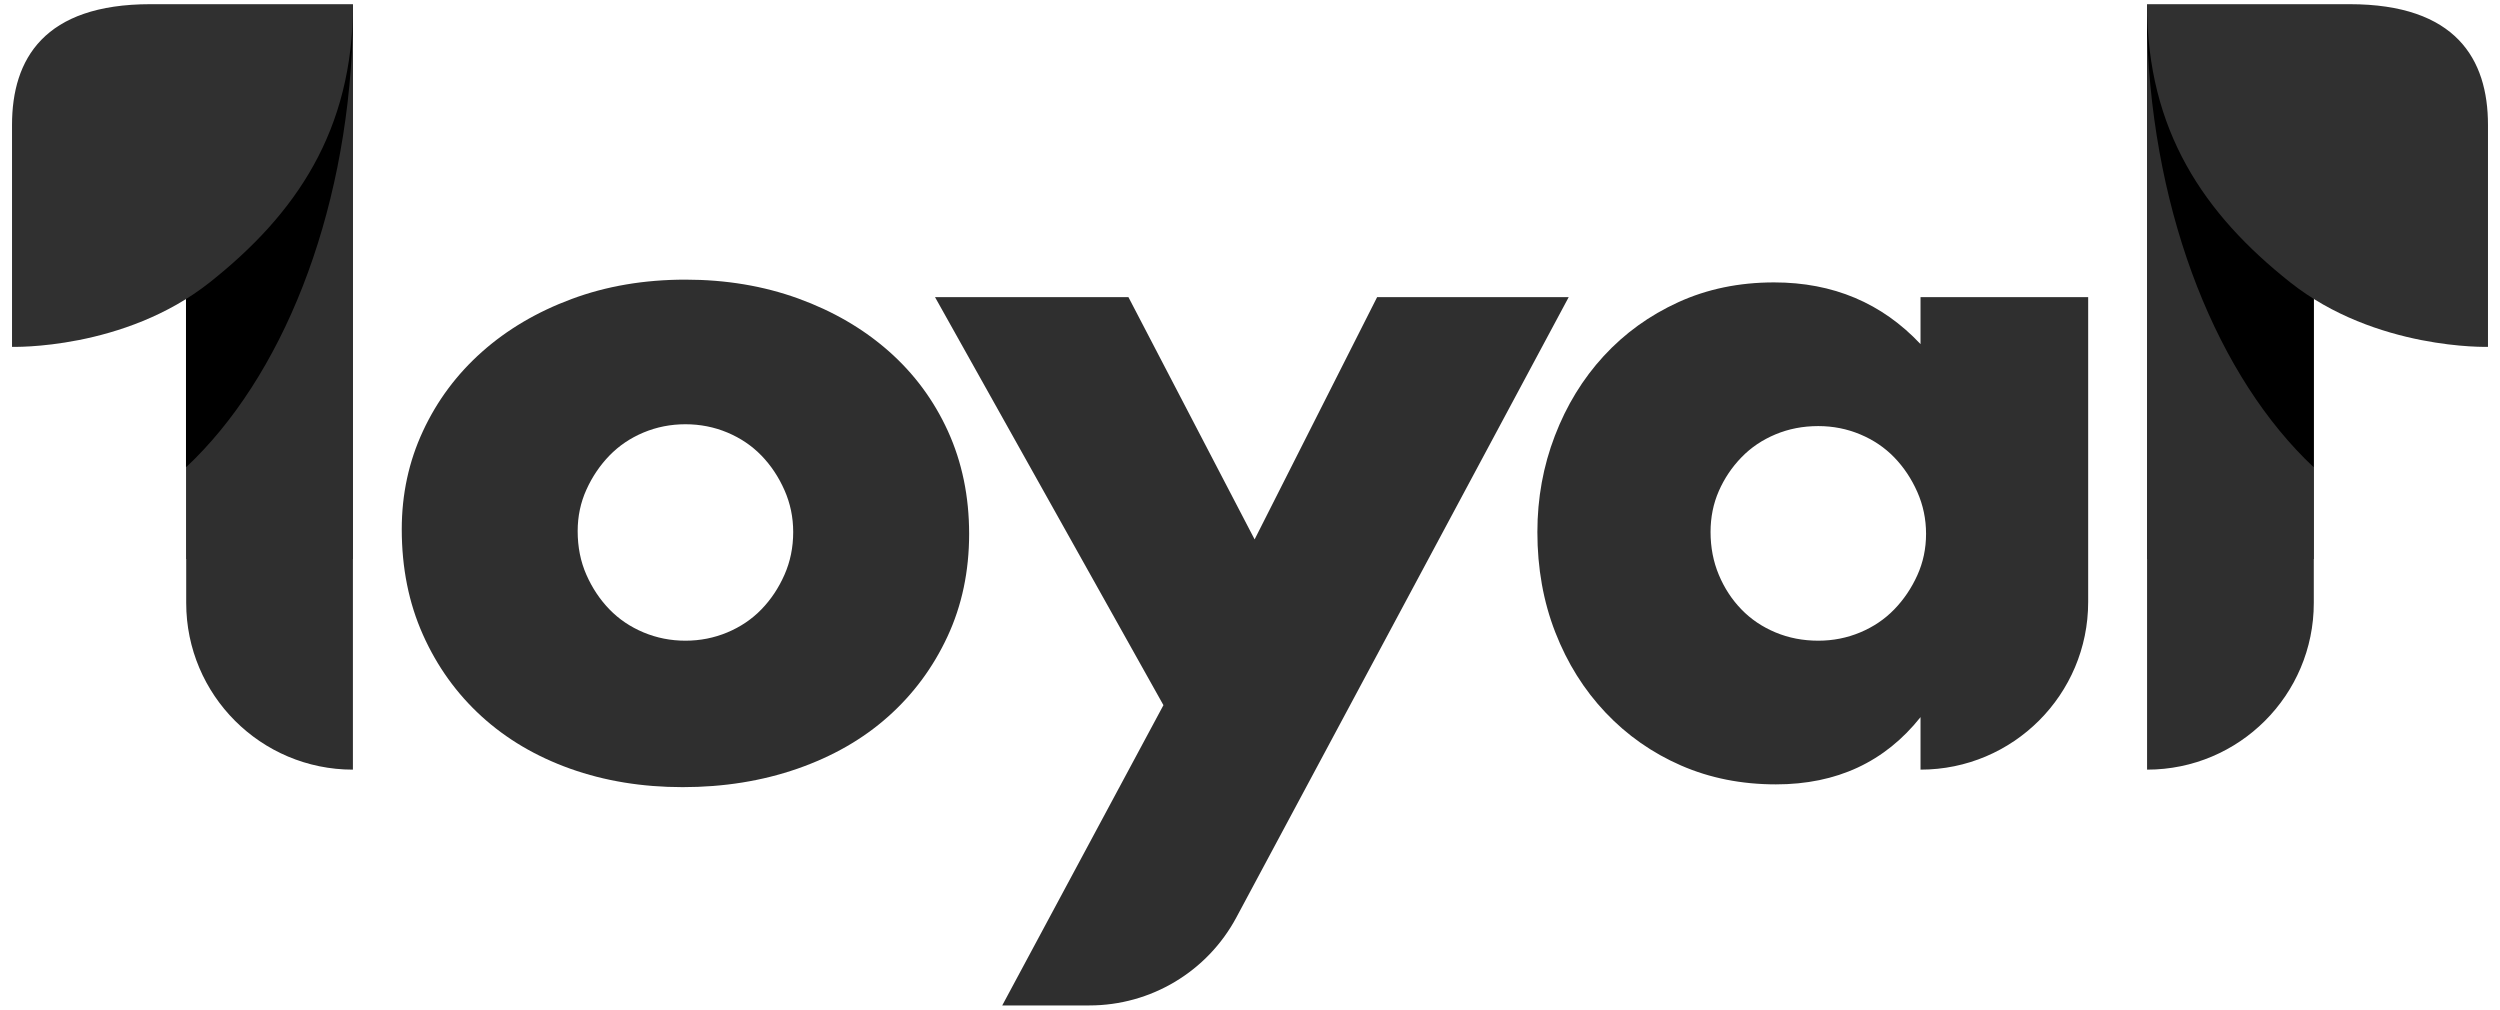
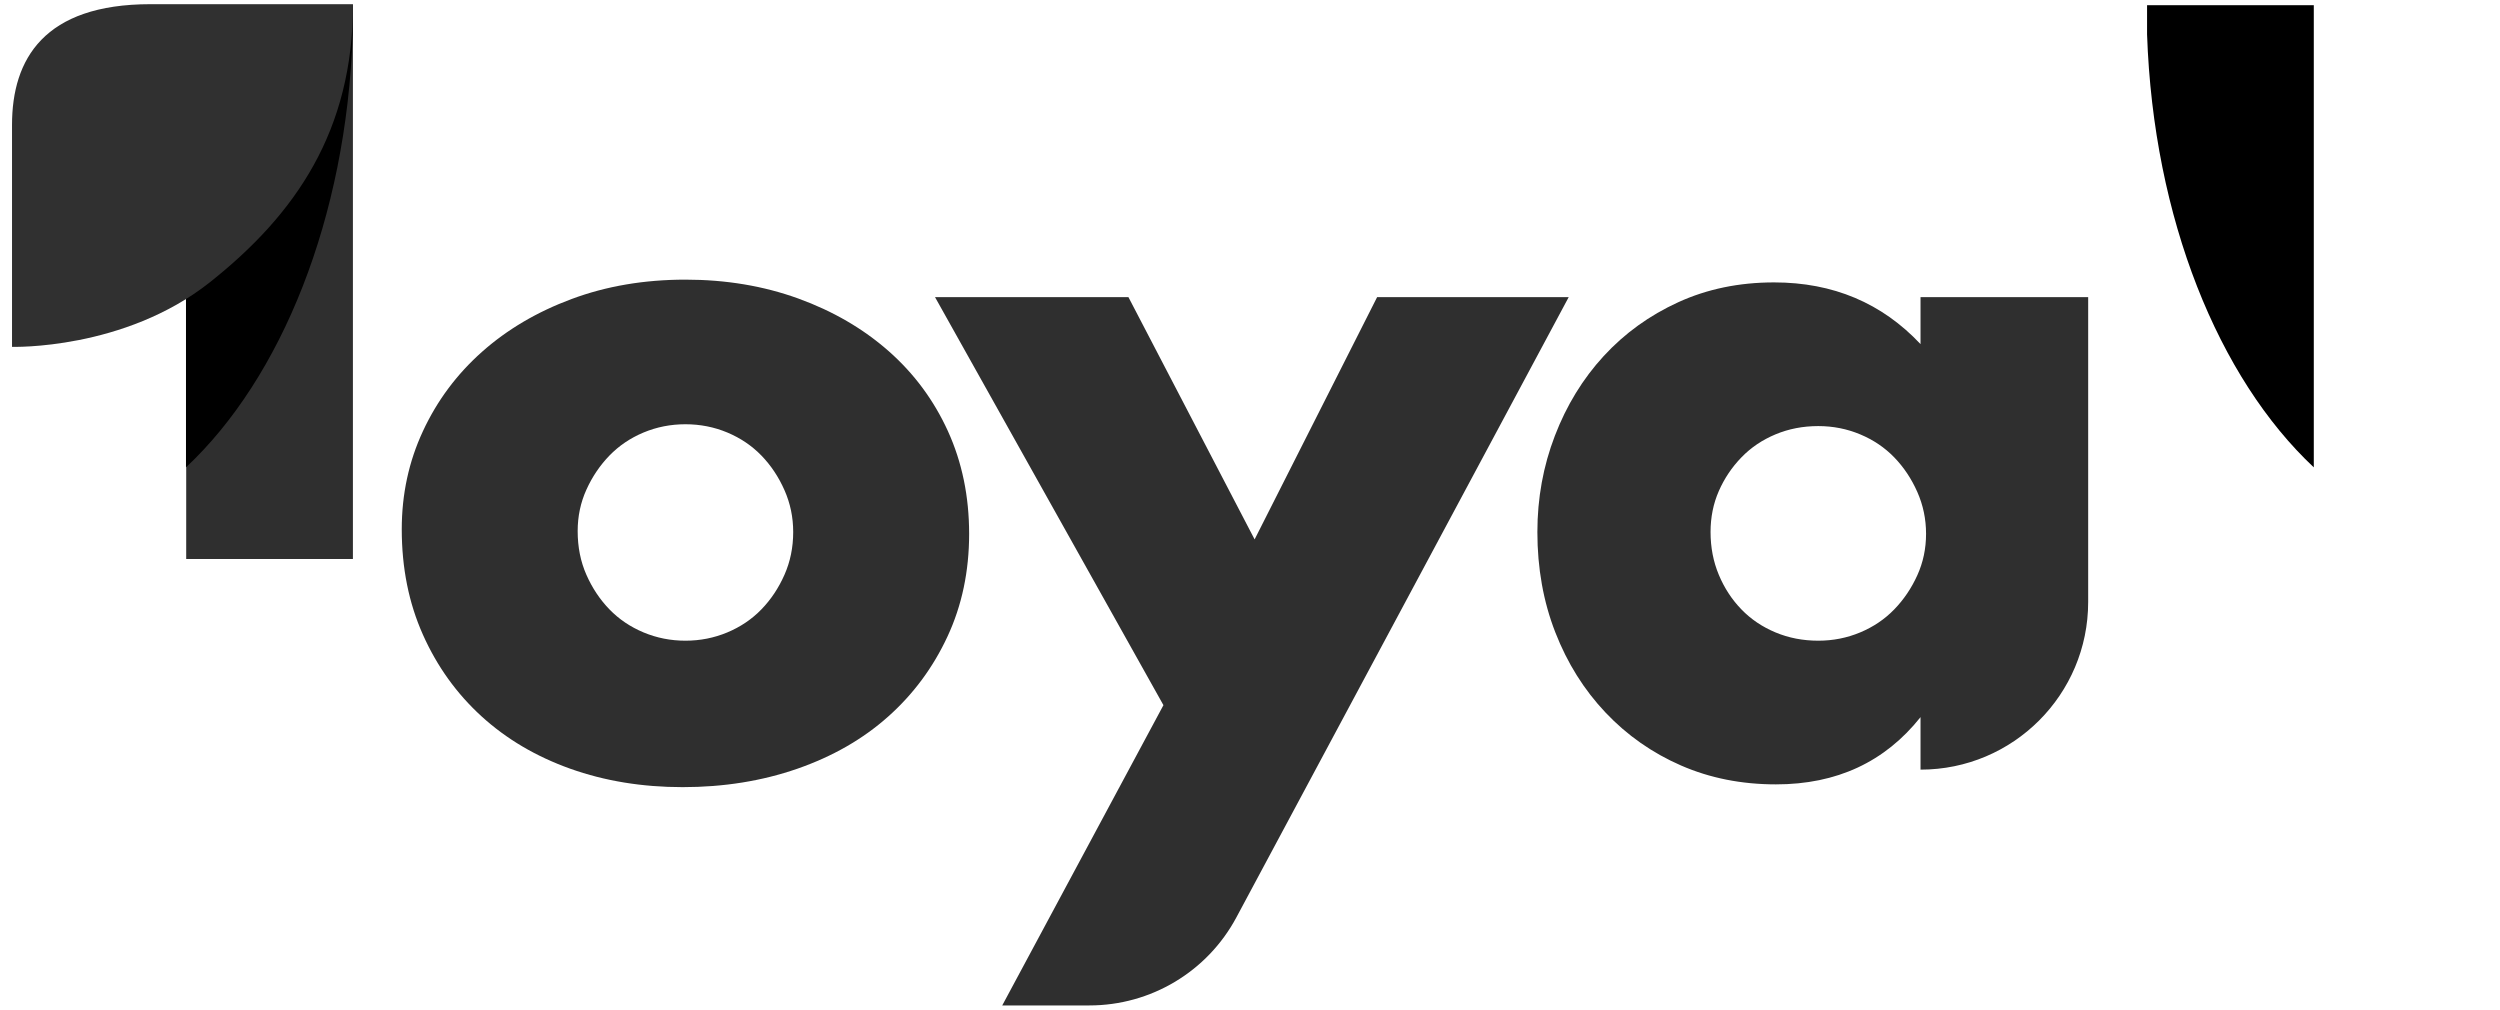
<svg xmlns="http://www.w3.org/2000/svg" width="104" height="42" viewBox="0 0 104 42" fill="none">
-   <path d="M7.746 19.443V25.082C7.746 28.912 10.851 32.017 14.681 32.017V1.43C14.42 9.094 11.704 15.733 7.746 19.443Z" fill="#2F2F2F" />
  <path d="M14.681 23.254H7.746V0.215H14.681V23.254Z" fill="#2F2F2F" />
  <path d="M36.963 14.602C35.903 13.67 34.651 12.942 33.208 12.418C31.764 11.895 30.2 11.633 28.514 11.633C26.802 11.633 25.225 11.901 23.782 12.438C22.339 12.974 21.093 13.709 20.046 14.641C18.998 15.574 18.181 16.671 17.594 17.936C17.006 19.2 16.713 20.56 16.713 22.016C16.713 23.626 17.006 25.088 17.594 26.404C18.181 27.72 18.993 28.85 20.027 29.795C21.062 30.74 22.294 31.468 23.724 31.979C25.155 32.489 26.713 32.745 28.399 32.745C30.11 32.745 31.701 32.489 33.17 31.979C34.638 31.468 35.896 30.747 36.943 29.814C37.991 28.882 38.815 27.77 39.415 26.48C40.015 25.191 40.316 23.767 40.316 22.208C40.316 20.651 40.021 19.226 39.434 17.936C38.846 16.646 38.023 15.535 36.963 14.602ZM32.633 23.913C32.39 24.463 32.071 24.942 31.675 25.35C31.279 25.759 30.806 26.078 30.258 26.308C29.708 26.538 29.127 26.653 28.514 26.653C27.901 26.653 27.32 26.538 26.77 26.308C26.221 26.078 25.749 25.759 25.353 25.35C24.957 24.942 24.638 24.463 24.395 23.913C24.152 23.364 24.031 22.758 24.031 22.093C24.031 21.48 24.152 20.905 24.395 20.369C24.638 19.832 24.957 19.36 25.353 18.951C25.749 18.543 26.221 18.223 26.77 17.993C27.32 17.763 27.901 17.649 28.514 17.649C29.127 17.649 29.708 17.763 30.258 17.993C30.806 18.223 31.279 18.543 31.675 18.951C32.071 19.36 32.39 19.839 32.633 20.388C32.876 20.938 32.997 21.518 32.997 22.131C32.997 22.77 32.876 23.364 32.633 23.913Z" fill="#2F2F2F" />
  <path d="M79.894 14.315C78.285 12.604 76.254 11.748 73.802 11.748C72.346 11.748 71.018 12.023 69.817 12.572C68.616 13.121 67.582 13.868 66.713 14.813C65.845 15.758 65.168 16.863 64.683 18.128C64.197 19.392 63.955 20.727 63.955 22.132C63.955 23.639 64.204 25.031 64.702 26.308C65.2 27.586 65.896 28.697 66.79 29.642C67.684 30.587 68.731 31.321 69.932 31.845C71.132 32.368 72.448 32.63 73.879 32.63C76.408 32.63 78.412 31.698 79.894 29.833V32.017C83.746 32.017 86.868 28.895 86.868 25.044V12.361H79.894V14.315ZM79.76 23.932C79.517 24.469 79.198 24.942 78.802 25.35C78.406 25.759 77.934 26.078 77.385 26.308C76.835 26.538 76.254 26.653 75.641 26.653C75.002 26.653 74.409 26.538 73.86 26.308C73.31 26.078 72.837 25.759 72.442 25.35C72.046 24.942 71.733 24.463 71.503 23.913C71.273 23.364 71.159 22.771 71.159 22.132C71.159 21.519 71.273 20.951 71.503 20.427C71.733 19.903 72.046 19.437 72.442 19.028C72.837 18.619 73.31 18.3 73.86 18.07C74.409 17.84 75.002 17.725 75.641 17.725C76.254 17.725 76.835 17.84 77.385 18.07C77.934 18.3 78.406 18.619 78.802 19.028C79.198 19.437 79.517 19.916 79.76 20.465C80.003 21.015 80.124 21.595 80.124 22.208C80.124 22.821 80.003 23.396 79.76 23.932Z" fill="#2F2F2F" />
-   <path d="M89.318 1.43V32.017C93.148 32.017 96.254 28.913 96.254 25.082V19.443C92.296 15.733 89.579 9.094 89.318 1.43Z" fill="#2F2F2F" />
-   <path d="M96.254 23.254H89.318V0.215H96.254V23.254Z" fill="#2F2F2F" />
  <path d="M57.288 12.361L52.192 22.439L46.943 12.361H38.897L48.399 29.335L41.693 41.826H45.319C47.876 41.826 50.225 40.42 51.432 38.166L65.258 12.361H57.288Z" fill="#2F2F2F" />
  <path d="M7.737 19.442C11.695 15.733 14.411 9.094 14.672 1.429V0.215H7.737V19.442Z" fill="black" />
  <path d="M96.254 19.442C92.296 15.733 89.579 9.094 89.318 1.429V0.215H96.254V19.442Z" fill="black" />
  <path d="M14.684 0.174C9.972 0.174 8.853 0.174 6.259 0.174C1.833 0.174 0.5 2.458 0.5 5.195C0.5 9.788 0.5 14.429 0.5 14.429C0.5 14.429 5.165 14.572 8.734 11.74C12.304 8.908 14.684 5.445 14.684 0.174Z" fill="#303030" />
-   <path d="M89.316 0.174C94.028 0.174 95.147 0.174 97.741 0.174C102.167 0.174 103.5 2.458 103.5 5.195C103.5 9.788 103.5 14.429 103.5 14.429C103.5 14.429 98.835 14.572 95.266 11.74C91.696 8.908 89.316 5.445 89.316 0.174Z" fill="#303030" />
</svg>